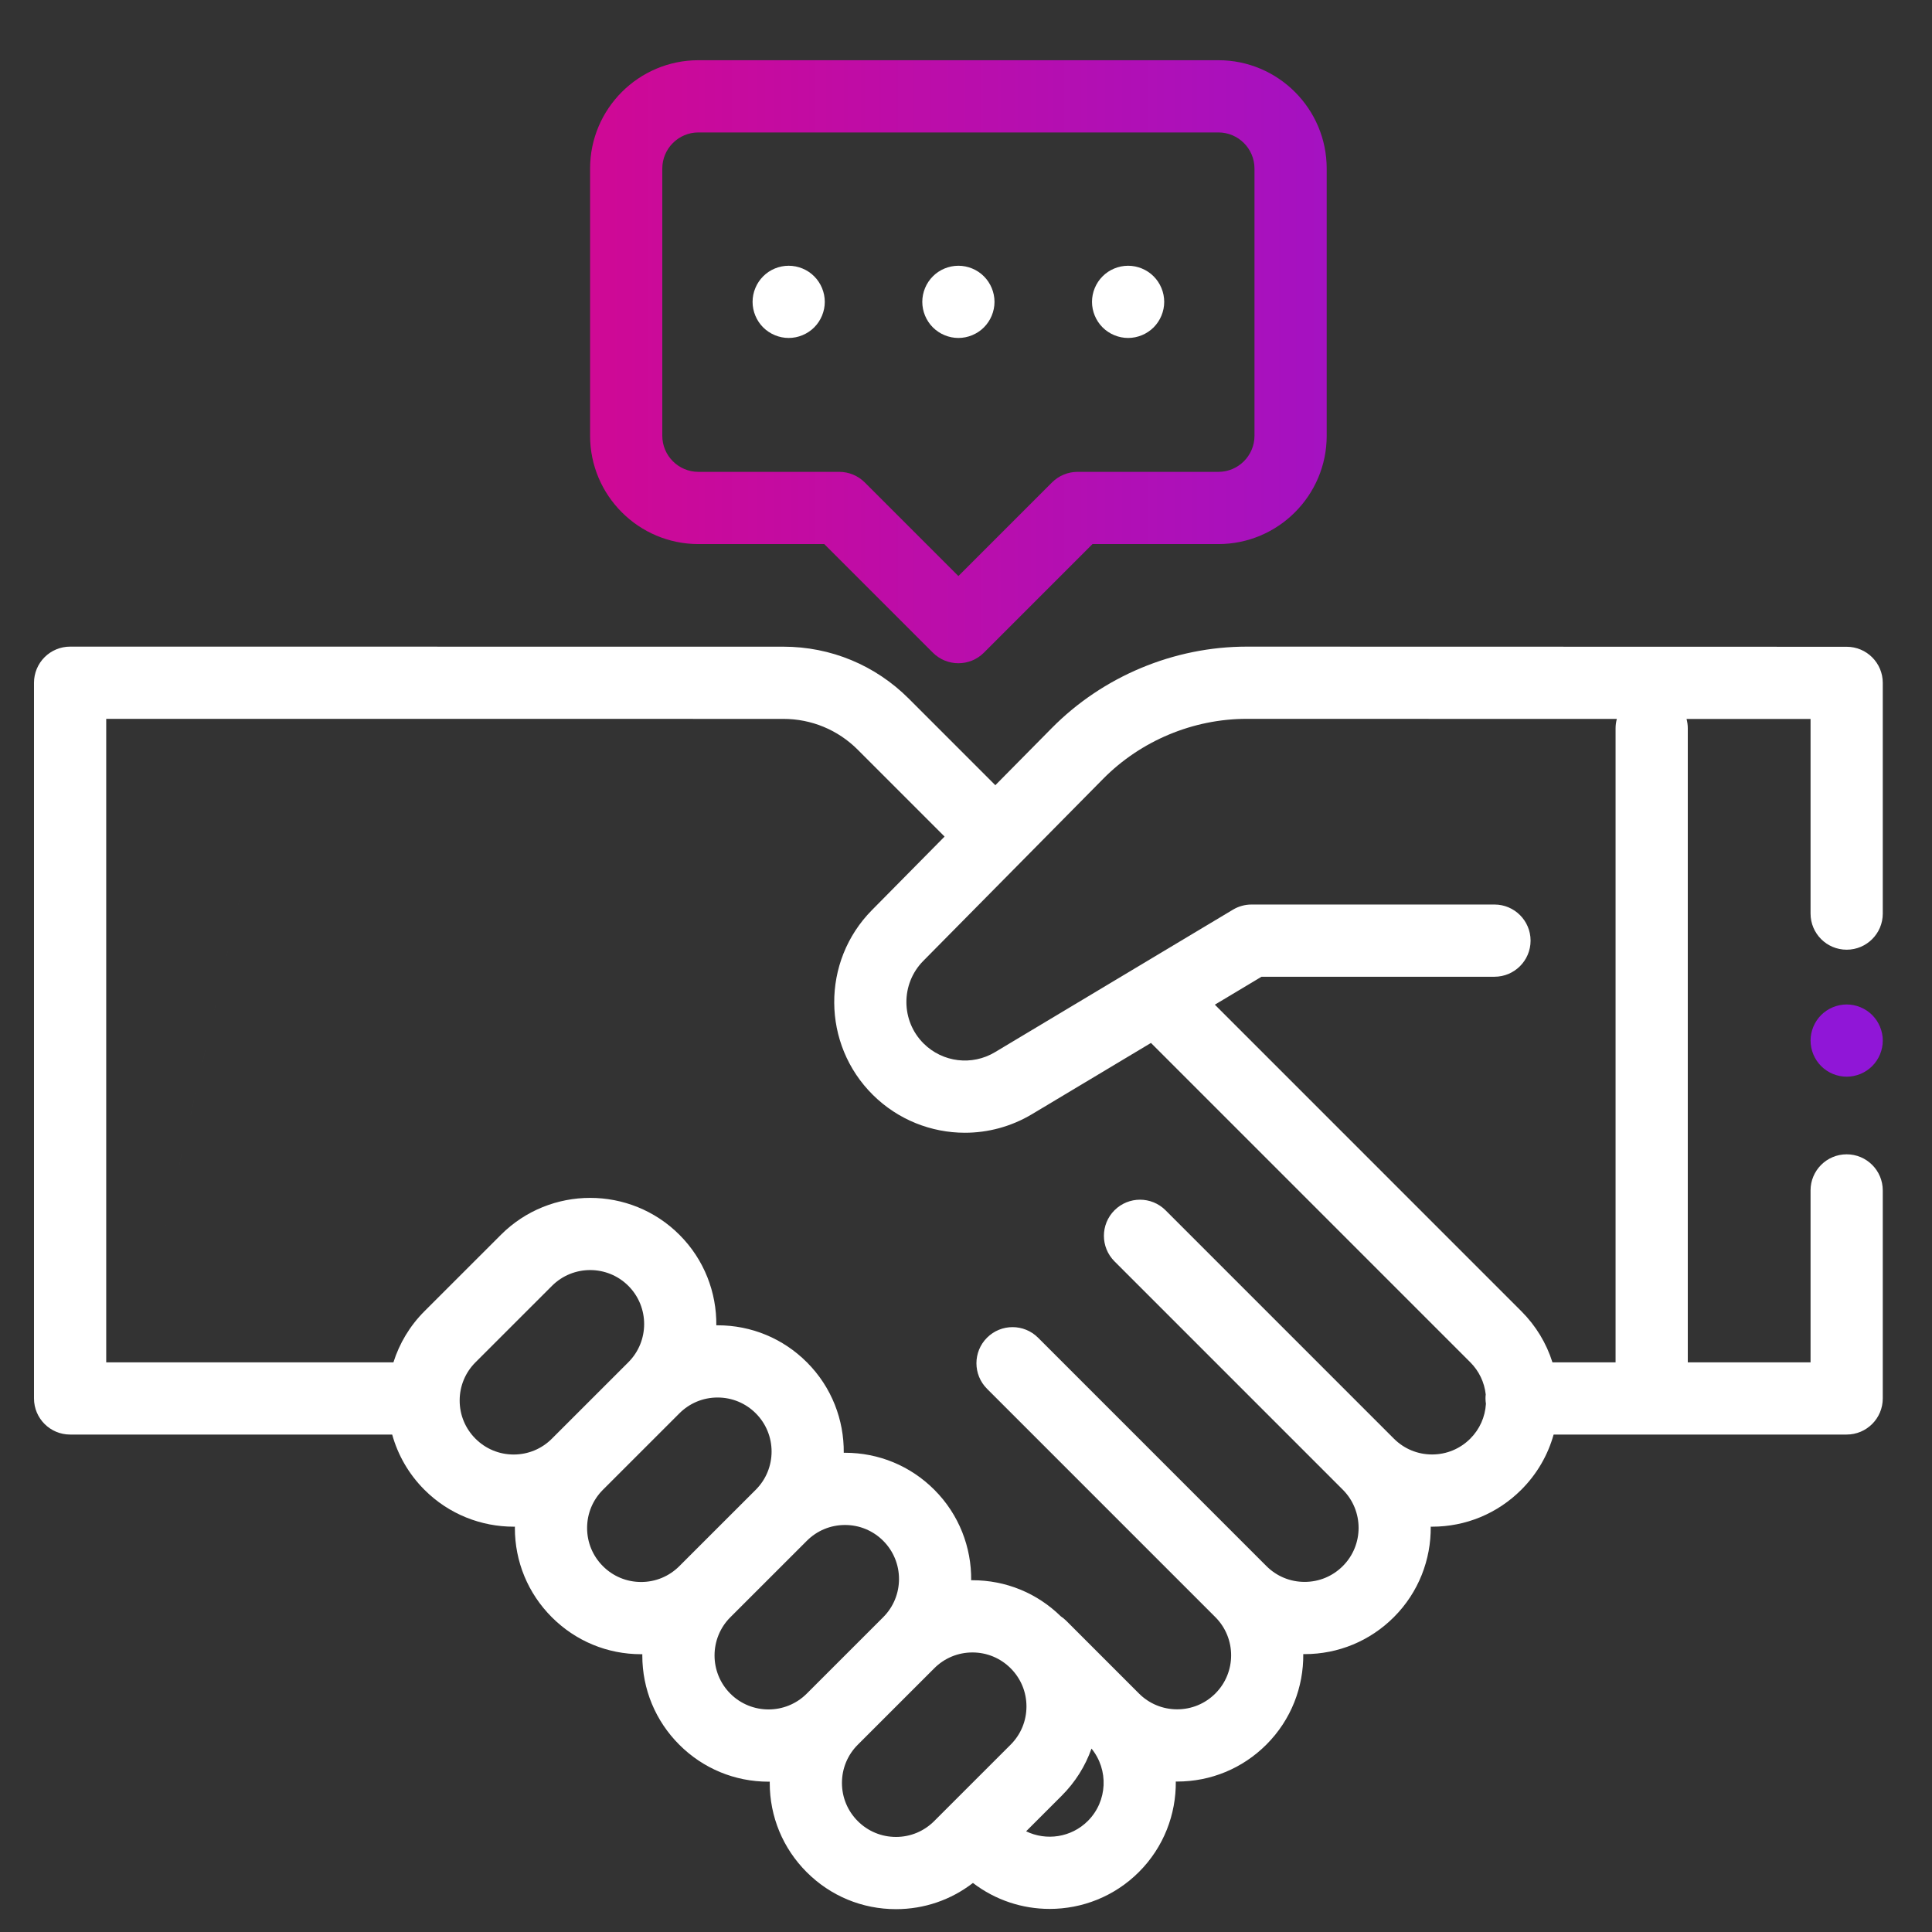
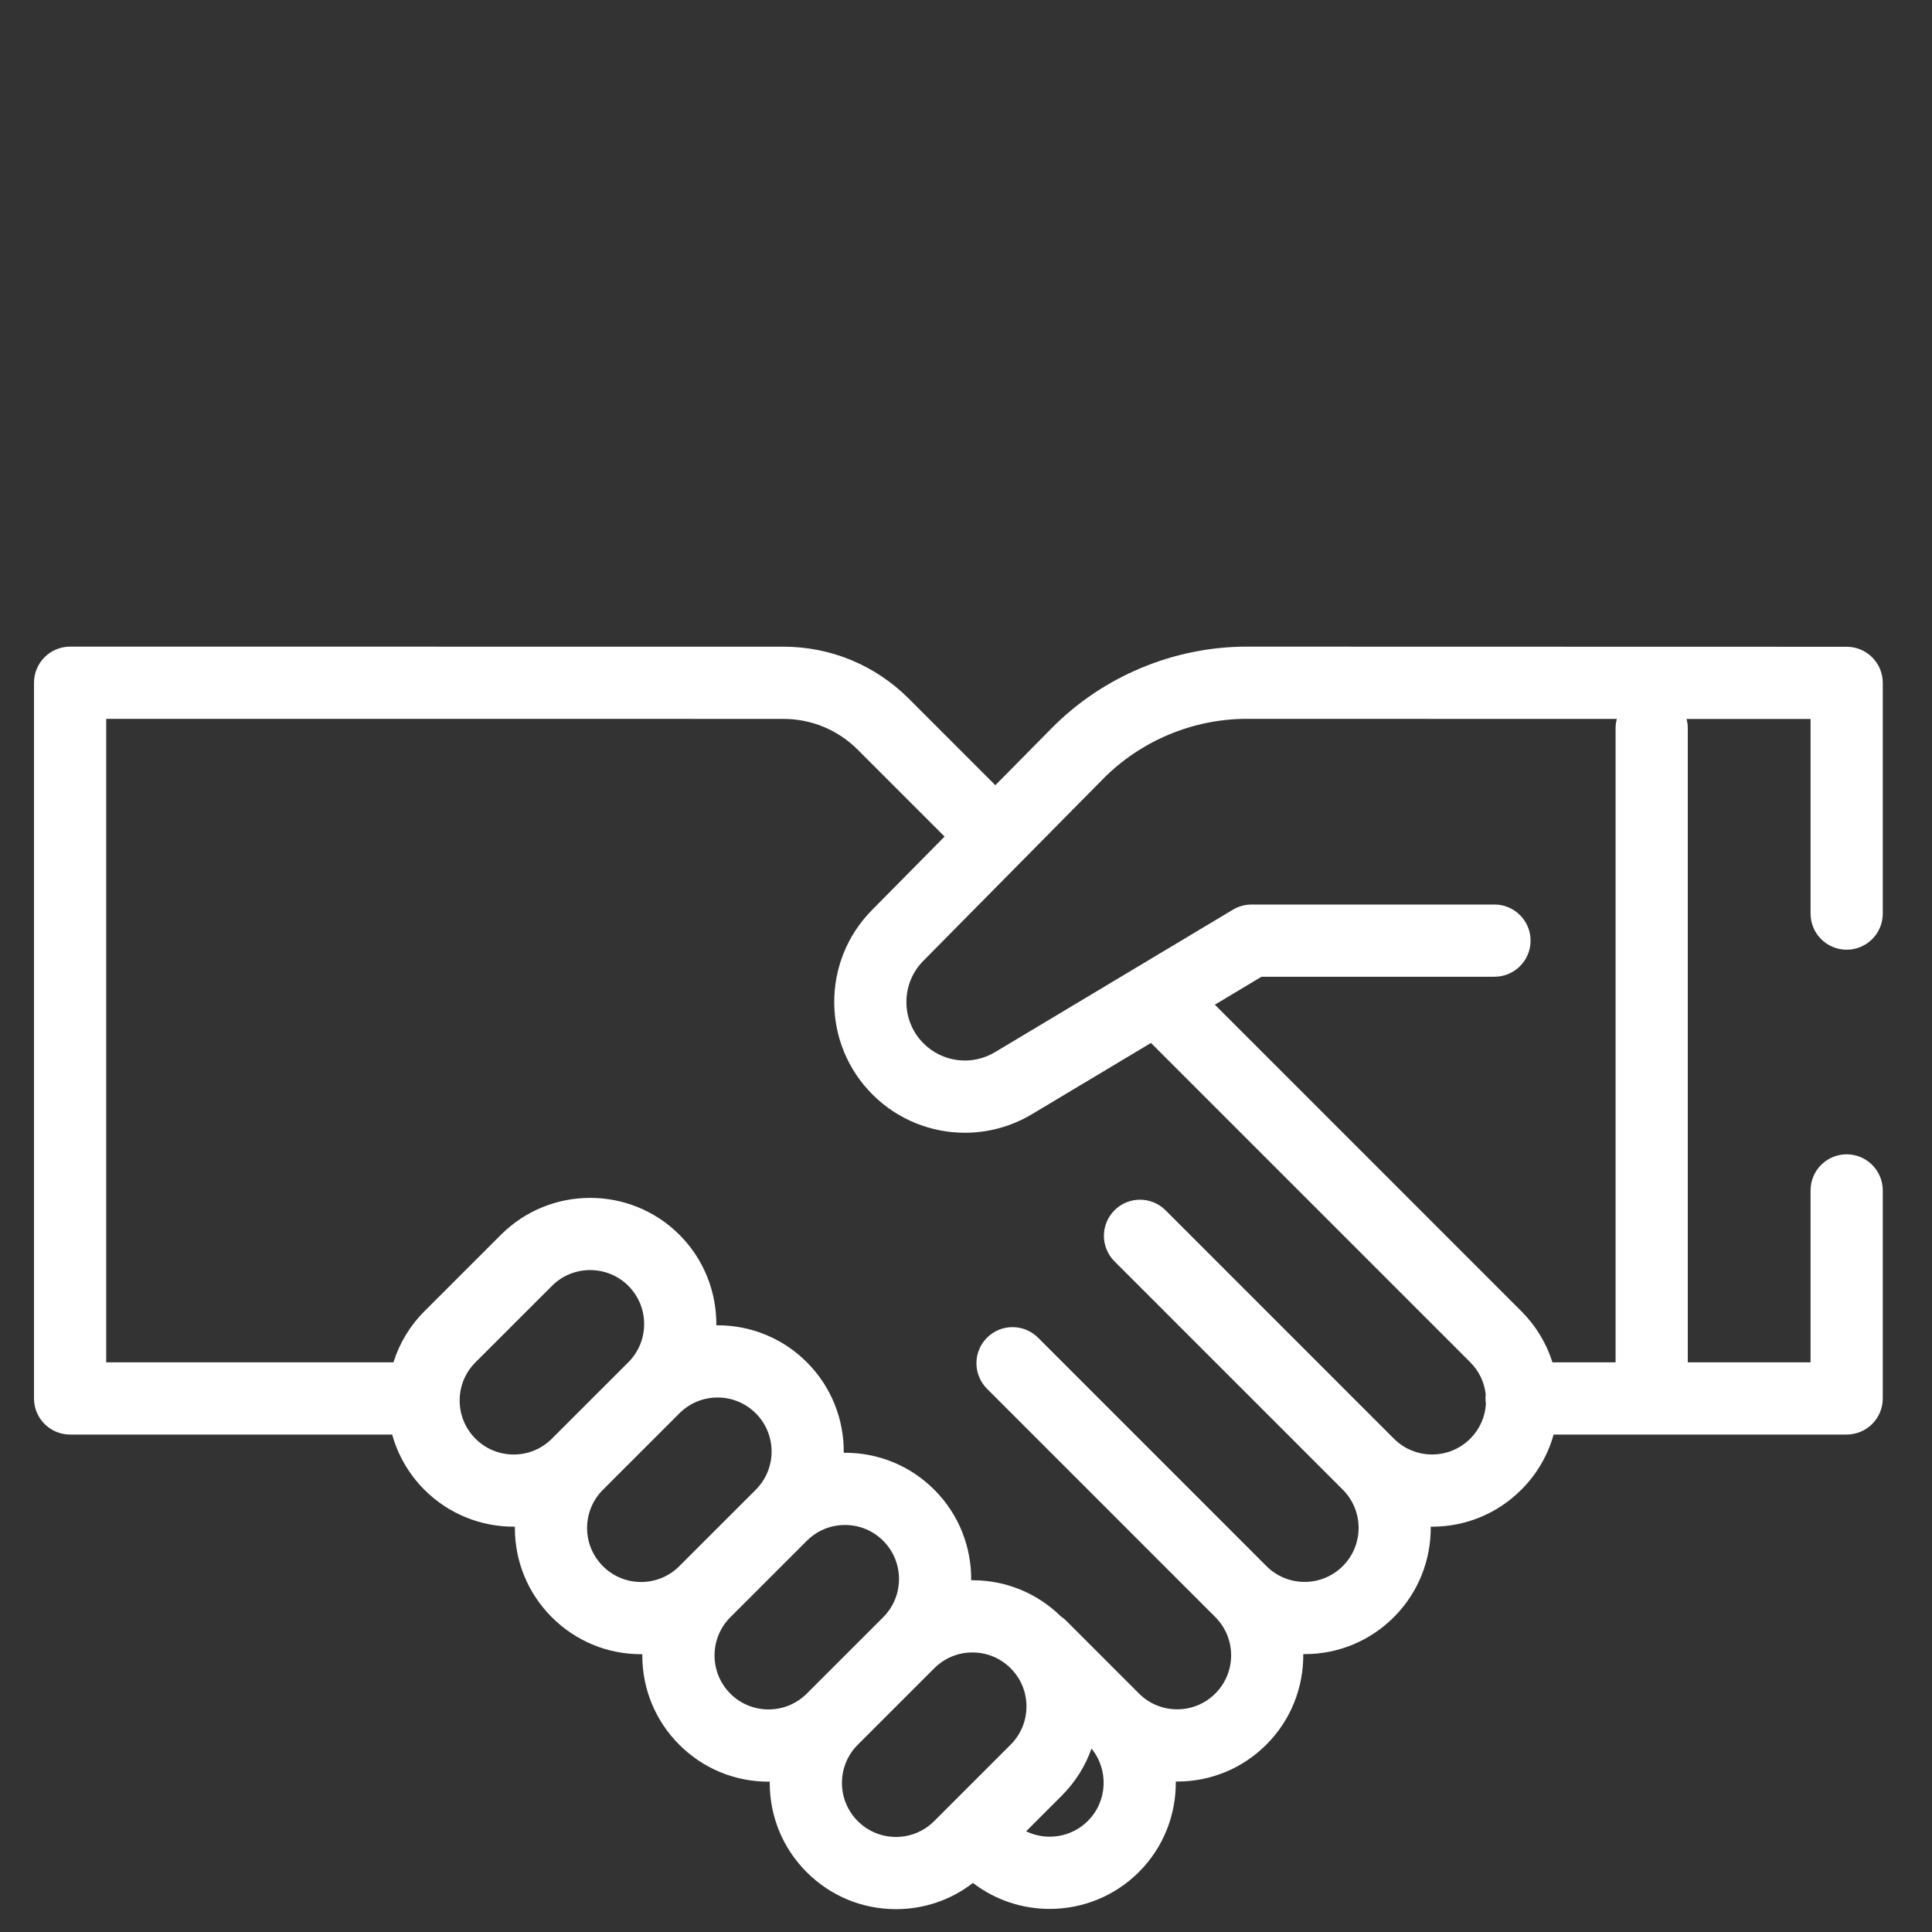
<svg xmlns="http://www.w3.org/2000/svg" xmlns:ns1="http://sodipodi.sourceforge.net/DTD/sodipodi-0.dtd" xmlns:ns2="http://www.inkscape.org/namespaces/inkscape" xmlns:xlink="http://www.w3.org/1999/xlink" version="1.1" id="Capa_1" x="0px" y="0px" viewBox="0 0 535.001 535.001" xml:space="preserve" width="535" height="535" ns1:docname="consulting1.svg" ns2:version="0.92.3 (2405546, 2018-03-11)">
  <rect x="0" y="0" width="535.001" height="535.001" fill="#333333" stroke="none" />
  <defs id="defs83">
    <linearGradient id="linearGradient4690" ns2:collect="always">
      <stop id="stop4686" offset="0" style="stop-color:#e6047d;stop-opacity:1" />
      <stop id="stop4688" offset="1" style="stop-color:#9016d7;stop-opacity:1" />
    </linearGradient>
    <linearGradient ns2:collect="always" xlink:href="#linearGradient4690" id="linearGradient4710" x1="120.481" y1="163.848" x2="235.502" y2="163.848" gradientUnits="userSpaceOnUse" />
    <linearGradient ns2:collect="always" xlink:href="#linearGradient4690" id="linearGradient4720" x1="322" y1="222" x2="458" y2="222" gradientUnits="userSpaceOnUse" />
    <linearGradient ns2:collect="always" xlink:href="#linearGradient4690" id="linearGradient4728" x1="322" y1="266" x2="416.292" y2="266" gradientUnits="userSpaceOnUse" />
    <linearGradient ns2:collect="always" xlink:href="#linearGradient4690" id="linearGradient7192" gradientUnits="userSpaceOnUse" x1="322" y1="222" x2="458" y2="222" />
    <linearGradient ns2:collect="always" xlink:href="#linearGradient4690" id="linearGradient7194" gradientUnits="userSpaceOnUse" x1="322" y1="266" x2="416.292" y2="266" />
    <linearGradient gradientUnits="userSpaceOnUse" y2="222" x2="458" y1="222" x1="322" id="linearGradient4720-1" xlink:href="#linearGradient4690" ns2:collect="always" />
    <linearGradient gradientUnits="userSpaceOnUse" y2="266" x2="416.292" y1="266" x1="322" id="linearGradient4728-5" xlink:href="#linearGradient4690" ns2:collect="always" />
    <linearGradient ns2:collect="always" xlink:href="#linearGradient4690" id="linearGradient8258" gradientUnits="userSpaceOnUse" x1="322" y1="222" x2="458" y2="222" />
    <linearGradient ns2:collect="always" xlink:href="#linearGradient4690" id="linearGradient8260" gradientUnits="userSpaceOnUse" x1="322" y1="266" x2="416.292" y2="266" />
    <linearGradient ns2:collect="always" xlink:href="#linearGradient4690" id="linearGradient7288" x1="43.532" y1="180.288" x2="457.983" y2="180.288" gradientUnits="userSpaceOnUse" />
    <linearGradient ns2:collect="always" xlink:href="#linearGradient4690" id="linearGradient11827" gradientUnits="userSpaceOnUse" x1="322" y1="222" x2="458" y2="222" />
    <linearGradient ns2:collect="always" xlink:href="#linearGradient4690" id="linearGradient11829" gradientUnits="userSpaceOnUse" x1="322" y1="222" x2="458" y2="222" />
    <linearGradient ns2:collect="always" xlink:href="#linearGradient4690" id="linearGradient11831" gradientUnits="userSpaceOnUse" x1="322" y1="266" x2="416.292" y2="266" />
    <linearGradient ns2:collect="always" xlink:href="#linearGradient4690" id="linearGradient11833" gradientUnits="userSpaceOnUse" x1="322" y1="266" x2="416.292" y2="266" />
    <linearGradient ns2:collect="always" xlink:href="#linearGradient4690" id="linearGradient11835" gradientUnits="userSpaceOnUse" x1="322" y1="222" x2="458" y2="222" />
    <linearGradient ns2:collect="always" xlink:href="#linearGradient4690" id="linearGradient11837" gradientUnits="userSpaceOnUse" x1="322" y1="222" x2="458" y2="222" />
    <linearGradient ns2:collect="always" xlink:href="#linearGradient4690" id="linearGradient11839" gradientUnits="userSpaceOnUse" x1="322" y1="266" x2="416.292" y2="266" />
    <linearGradient ns2:collect="always" xlink:href="#linearGradient4690" id="linearGradient11841" gradientUnits="userSpaceOnUse" x1="322" y1="266" x2="416.292" y2="266" />
    <linearGradient ns2:collect="always" xlink:href="#linearGradient4690" id="linearGradient11843" gradientUnits="userSpaceOnUse" x1="43.532" y1="180.288" x2="457.983" y2="180.288" />
    <linearGradient ns2:collect="always" xlink:href="#linearGradient4690" id="linearGradient11851" gradientUnits="userSpaceOnUse" x1="43.532" y1="180.288" x2="457.983" y2="180.288" />
    <linearGradient ns2:collect="always" xlink:href="#linearGradient4690" id="linearGradient11853" gradientUnits="userSpaceOnUse" x1="43.532" y1="180.288" x2="457.983" y2="180.288" />
    <linearGradient ns2:collect="always" xlink:href="#linearGradient4690" id="linearGradient11855" gradientUnits="userSpaceOnUse" x1="43.532" y1="180.288" x2="457.983" y2="180.288" />
    <linearGradient ns2:collect="always" xlink:href="#linearGradient4690" id="linearGradient11857" gradientUnits="userSpaceOnUse" x1="322" y1="222" x2="458" y2="222" />
    <linearGradient ns2:collect="always" xlink:href="#linearGradient4690" id="linearGradient11859" gradientUnits="userSpaceOnUse" x1="322" y1="222" x2="458" y2="222" />
    <linearGradient ns2:collect="always" xlink:href="#linearGradient4690" id="linearGradient11861" gradientUnits="userSpaceOnUse" x1="322" y1="266" x2="416.292" y2="266" />
    <linearGradient ns2:collect="always" xlink:href="#linearGradient4690" id="linearGradient11863" gradientUnits="userSpaceOnUse" x1="322" y1="266" x2="416.292" y2="266" />
  </defs>
  <ns1:namedview pagecolor="#000229" bordercolor="#666666" borderopacity="1" objecttolerance="10" gridtolerance="10" guidetolerance="10" ns2:pageopacity="0" ns2:pageshadow="2" ns2:window-width="1680" ns2:window-height="987" id="namedview81" showgrid="false" ns2:pagecheckerboard="true" ns2:zoom="0.65186406" ns2:cx="157.57937" ns2:cy="187.17525" ns2:window-x="-8" ns2:window-y="-8" ns2:window-maximized="1" ns2:current-layer="g6155" />
  <g id="g24" style="fill:url(#linearGradient4720);fill-opacity:1" transform="translate(0,23)">
    <g id="g22" style="fill:url(#linearGradient7192);fill-opacity:1">
		
	</g>
  </g>
  <g id="g36" style="fill:url(#linearGradient4728);fill-opacity:1" transform="translate(0,23)">
    <g id="g34" style="fill:url(#linearGradient7194);fill-opacity:1">
		
	</g>
  </g>
  <g id="g50" transform="translate(0,23)">
</g>
  <g id="g52" transform="translate(0,23)">
</g>
  <g id="g54" transform="translate(0,23)">
</g>
  <g id="g56" transform="translate(0,23)">
</g>
  <g id="g58" transform="translate(0,23)">
</g>
  <g id="g60" transform="translate(0,23)">
</g>
  <g id="g62" transform="translate(0,23)">
</g>
  <g id="g64" transform="translate(0,23)">
</g>
  <g id="g66" transform="translate(0,23)">
</g>
  <g id="g68" transform="translate(0,23)">
</g>
  <g id="g70" transform="translate(0,23)">
</g>
  <g id="g72" transform="translate(0,23)">
</g>
  <g id="g74" transform="translate(0,23)">
</g>
  <g id="g76" transform="translate(0,23)">
</g>
  <g id="g78" transform="translate(0,23)">
</g>
  <g id="g24-9" style="fill:url(#linearGradient4720-1);fill-opacity:1" transform="translate(-0.184,12.291)">
    <g id="g22-9" style="fill:url(#linearGradient8258);fill-opacity:1">
		
	</g>
  </g>
  <g id="g36-4" style="fill:url(#linearGradient4728-5);fill-opacity:1" transform="translate(-0.184,12.291)">
    <g id="g34-2" style="fill:url(#linearGradient8260);fill-opacity:1">
		
	</g>
  </g>
  <g id="g50-6" transform="translate(-0.184,12.291)">
</g>
  <g id="g52-5" transform="translate(-0.184,12.291)">
</g>
  <g id="g54-4" transform="translate(-0.184,12.291)">
</g>
  <g id="g56-8" transform="translate(-0.184,12.291)">
</g>
  <g id="g58-1" transform="translate(-0.184,12.291)">
</g>
  <g id="g60-2" transform="translate(-0.184,12.291)">
</g>
  <g id="g62-7" transform="translate(-0.184,12.291)">
</g>
  <g id="g64-8" transform="translate(-0.184,12.291)">
</g>
  <g id="g66-8" transform="translate(-0.184,12.291)">
</g>
  <g id="g68-4" transform="translate(-0.184,12.291)">
</g>
  <g id="g70-6" transform="translate(-0.184,12.291)">
</g>
  <g id="g72-3" transform="translate(-0.184,12.291)">
</g>
  <g id="g74-0" transform="translate(-0.184,12.291)">
</g>
  <g id="g76-6" transform="translate(-0.184,12.291)">
</g>
  <g id="g78-5" transform="translate(-0.184,12.291)">
</g>
  <g id="g6155" transform="translate(16.088,7.952)">
    <g id="g6035">
      <g id="g6033">
		
	</g>
    </g>
    <g id="g6041">
      <g id="g6039">
		
	</g>
    </g>
    <g id="g6059">
      <g id="g6057">
		
	</g>
    </g>
    <g id="g6065">
      <g id="g6063">
		
	</g>
    </g>
    <g id="g6071">
      <g id="g6069">
		
	</g>
    </g>
    <g id="g6079">
</g>
    <g id="g6081">
</g>
    <g id="g6083">
</g>
    <g id="g6085">
</g>
    <g id="g6087">
</g>
    <g id="g6089">
</g>
    <g id="g6091">
</g>
    <g id="g6093">
</g>
    <g id="g6095">
</g>
    <g id="g6097">
</g>
    <g id="g6099">
</g>
    <g id="g6101">
</g>
    <g id="g6103">
</g>
    <g id="g6105">
</g>
    <g id="g6107">
</g>
    <g id="g11787" transform="translate(-14.554,-6.418)">
      <g transform="translate(0,23)" style="fill:url(#linearGradient11829);fill-opacity:1" id="g24-7">
        <g style="fill:url(#linearGradient11827);fill-opacity:1" id="g22-5">
		
	</g>
      </g>
      <g transform="translate(0,23)" style="fill:url(#linearGradient11833);fill-opacity:1" id="g36-9">
        <g style="fill:url(#linearGradient11831);fill-opacity:1" id="g34-1">
		
	</g>
      </g>
      <g transform="translate(0,23)" id="g50-65">
</g>
      <g transform="translate(0,23)" id="g52-3">
</g>
      <g transform="translate(0,23)" id="g54-8">
</g>
      <g transform="translate(0,23)" id="g56-1">
</g>
      <g transform="translate(0,23)" id="g58-4">
</g>
      <g transform="translate(0,23)" id="g60-80">
</g>
      <g transform="translate(0,23)" id="g62-1">
</g>
      <g transform="translate(0,23)" id="g64-9">
</g>
      <g transform="translate(0,23)" id="g66-5">
</g>
      <g transform="translate(0,23)" id="g68-8">
</g>
      <g transform="translate(0,23)" id="g70-3">
</g>
      <g transform="translate(0,23)" id="g72-2">
</g>
      <g transform="translate(0,23)" id="g74-8">
</g>
      <g transform="translate(0,23)" id="g76-96">
</g>
      <g transform="translate(0,23)" id="g78-4">
</g>
      <g transform="translate(-0.184,12.291)" style="fill:url(#linearGradient11837);fill-opacity:1" id="g24-9-8">
        <g style="fill:url(#linearGradient11835);fill-opacity:1" id="g22-9-4">
		
	</g>
      </g>
      <g transform="translate(-0.184,12.291)" style="fill:url(#linearGradient11841);fill-opacity:1" id="g36-4-4">
        <g style="fill:url(#linearGradient11839);fill-opacity:1" id="g34-2-8">
		
	</g>
      </g>
      <g transform="translate(-0.184,12.291)" id="g50-6-7">
</g>
      <g transform="translate(-0.184,12.291)" id="g52-5-2">
</g>
      <g transform="translate(-0.184,12.291)" id="g54-4-3">
</g>
      <g transform="translate(-0.184,12.291)" id="g56-8-6">
</g>
      <g transform="translate(-0.184,12.291)" id="g58-1-4">
</g>
      <g transform="translate(-0.184,12.291)" id="g60-2-7">
</g>
      <g transform="translate(-0.184,12.291)" id="g62-7-8">
</g>
      <g transform="translate(-0.184,12.291)" id="g64-8-7">
</g>
      <g transform="translate(-0.184,12.291)" id="g66-8-7">
</g>
      <g transform="translate(-0.184,12.291)" id="g68-4-2">
</g>
      <g transform="translate(-0.184,12.291)" id="g70-6-4">
</g>
      <g transform="translate(-0.184,12.291)" id="g72-3-5">
</g>
      <g transform="translate(-0.184,12.291)" id="g74-0-9">
</g>
      <g transform="translate(-0.184,12.291)" id="g76-6-9">
</g>
      <g transform="translate(-0.184,12.291)" id="g78-5-8">
</g>
      <g transform="translate(16.088,7.952)" id="g6155-1">
        <g id="g6035-5">
          <g id="g6033-2">
		
	</g>
        </g>
        <g id="g6041-7">
          <g id="g6039-8">
		
	</g>
        </g>
        <g id="g6059-8">
          <g id="g6057-8">
		
	</g>
        </g>
        <g id="g6065-6">
          <g id="g6063-6">
		
	</g>
        </g>
        <g id="g6071-2">
          <g id="g6069-1">
		
	</g>
        </g>
        <g id="g6079-1">
</g>
        <g id="g6081-3">
</g>
        <g id="g6083-3">
</g>
        <g id="g6085-6">
</g>
        <g id="g6087-6">
</g>
        <g id="g6089-6">
</g>
        <g id="g6091-8">
</g>
        <g id="g6093-2">
</g>
        <g id="g6095-0">
</g>
        <g id="g6097-8">
</g>
        <g id="g6099-3">
</g>
        <g id="g6101-9">
</g>
        <g id="g6103-7">
</g>
        <g id="g6105-9">
</g>
        <g id="g6107-2">
</g>
        <g transform="translate(-16.088,-9.486)" id="g9390">
          <g id="g7190" transform="matrix(1,0,0,1,7.859,16.675)">
            <g id="g7079">
              <g id="g7077">
                <path id="path7075" d="m 501.979,246.312 c 5.523,0 9.999,-4.478 9.999,-9.999 v -63.888 c 10e-4,-5.521 -4.475,-9.998 -9.996,-9.999 l -166.107,-0.04 h -0.021 c -20.152,0 -39.833,8.222 -53.995,22.558 l -15.627,15.817 -23.958,-23.963 c -9.282,-9.282 -21.624,-14.396 -34.752,-14.397 l -197.5,-0.015 c -2.652,0 -5.195,1.054 -7.07,2.929 -1.876,1.875 -2.929,4.419 -2.929,7.07 v 198.191 c 0,5.522 4.477,9.999 9.999,9.999 h 89.186 c 1.559,5.602 4.528,10.889 8.923,15.287 6.815,6.816 15.768,10.226 24.722,10.226 0.114,0 0.227,-0.007 0.34,-0.008 -0.001,0.121 -0.009,0.241 -0.009,0.363 -0.001,9.336 3.633,18.115 10.234,24.718 6.601,6.603 15.379,10.241 24.716,10.243 h 0.005 c 0.114,0 0.227,-0.007 0.341,-0.008 -10e-4,0.116 -0.008,0.23 -0.008,0.346 -0.002,9.337 3.633,18.115 10.234,24.719 6.601,6.604 15.378,10.241 24.715,10.242 h 0.006 c 0.114,0 0.227,-0.007 0.341,-0.008 -0.001,0.116 -0.008,0.231 -0.008,0.347 -0.001,9.337 3.633,18.115 10.234,24.718 6.601,6.603 15.378,10.241 24.715,10.243 h 0.007 c 7.813,0 15.231,-2.556 21.314,-7.256 6.244,4.787 13.742,7.189 21.244,7.189 8.949,0 17.898,-3.405 24.713,-10.217 6.903,-6.901 10.305,-15.996 10.218,-25.062 0.121,0.001 0.241,0.009 0.363,0.009 h 0.007 c 9.334,0 18.11,-3.634 24.712,-10.233 6.903,-6.901 10.305,-15.996 10.217,-25.063 0.121,10e-4 0.242,0.009 0.363,0.009 h 0.005 c 9.334,0 18.111,-3.636 24.713,-10.234 6.903,-6.901 10.305,-15.995 10.217,-25.062 0.121,10e-4 0.242,0.009 0.363,0.009 h 0.005 c 9.334,0 18.111,-3.636 24.713,-10.234 4.315,-4.314 7.353,-9.56 8.949,-15.281 h 81.146 c 5.523,0 9.999,-4.478 9.999,-9.999 v -57.604 c 0,-5.521 -4.477,-9.999 -9.999,-9.999 -5.522,0 -9.999,4.478 -9.999,9.999 v 47.602 H 457.982 V 184.984 c 0,-0.89 -0.128,-1.749 -0.346,-2.571 l 34.343,0.008 v 53.891 c 0.001,5.522 4.477,10 10,10 z M 132.854,386.104 h -0.003 c -3.996,-10e-4 -7.75,-1.558 -10.576,-4.384 -2.825,-2.825 -4.38,-6.581 -4.379,-10.576 0.001,-3.995 1.557,-7.75 4.383,-10.575 l 21.18,-21.172 c 2.916,-2.915 6.744,-4.372 10.574,-4.372 3.831,0 7.662,1.459 10.578,4.375 5.83,5.833 5.828,15.322 -0.004,21.152 l -21.179,21.173 c -2.825,2.824 -6.581,4.379 -10.574,4.379 z m 35.286,35.299 h -0.002 c -3.996,-0.001 -7.75,-1.558 -10.575,-4.384 -2.825,-2.825 -4.38,-6.58 -4.379,-10.576 0.001,-3.995 1.558,-7.75 4.383,-10.575 l 21.179,-21.173 c 2.825,-2.824 6.58,-4.379 10.574,-4.379 h 0.003 c 3.996,0.001 7.75,1.558 10.576,4.383 v 10e-4 c 5.831,5.833 5.829,15.321 -0.003,21.151 l -21.18,21.172 c -2.826,2.825 -6.582,4.38 -10.576,4.38 z m 24.709,30.917 c -5.831,-5.833 -5.83,-15.323 0.004,-21.153 l 21.18,-21.172 c 2.825,-2.824 6.58,-4.379 10.574,-4.379 h 0.003 c 3.995,0 7.75,1.557 10.575,4.382 5.83,5.833 5.829,15.323 -0.003,21.153 l -21.18,21.172 c -5.832,5.831 -15.321,5.829 -21.153,-0.003 z m 60.119,31.625 c -0.002,0.002 -0.005,0.004 -0.007,0.006 -0.002,0.002 -0.004,0.005 -0.007,0.007 l -3.666,3.665 c -2.825,2.824 -6.579,4.379 -10.573,4.379 h -0.003 c -3.996,-0.001 -7.75,-1.558 -10.576,-4.384 -2.825,-2.825 -4.38,-6.581 -4.379,-10.576 0.001,-3.995 1.557,-7.75 4.383,-10.575 l 21.18,-21.172 c 2.825,-2.824 6.58,-4.38 10.575,-4.38 h 0.001 c 3.997,10e-4 7.751,1.558 10.576,4.383 v 10e-4 c 2.825,2.825 4.38,6.58 4.379,10.576 -10e-4,3.995 -1.558,7.75 -4.383,10.575 z m 38.881,3.628 c -4.619,4.617 -11.524,5.562 -17.094,2.869 l 9.851,-9.848 c 3.75,-3.749 6.54,-8.2 8.254,-13.056 4.799,5.87 4.462,14.564 -1.011,20.035 z M 397.746,381.712 c -2.824,2.823 -6.579,4.379 -10.574,4.379 h -0.002 c -3.996,-0.001 -7.751,-1.558 -10.577,-4.384 l -63.228,-63.236 c -3.905,-3.906 -10.235,-3.905 -14.141,-10e-4 -1.953,1.952 -2.929,4.511 -2.929,7.07 0,2.559 0.976,5.118 2.929,7.07 l 63.227,63.235 c 5.831,5.833 5.829,15.322 -0.003,21.152 -2.825,2.824 -6.58,4.38 -10.575,4.38 h -0.002 c -3.996,-0.001 -7.75,-1.558 -10.576,-4.384 l -63.229,-63.236 c -3.905,-3.905 -10.235,-3.904 -14.141,-0.001 -3.905,3.905 -3.906,10.235 0,14.141 l 63.228,63.235 c 5.831,5.833 5.83,15.323 -0.003,21.153 -2.825,2.824 -6.579,4.379 -10.574,4.379 h -0.002 c -3.996,-10e-4 -7.751,-1.558 -10.576,-4.383 l -20.1,-20.107 c -0.477,-0.478 -0.992,-0.895 -1.533,-1.256 -6.571,-6.447 -15.242,-9.999 -24.462,-10.001 h -0.005 c -0.12,0 -0.238,0.007 -0.357,0.009 0.091,-9.066 -3.308,-18.161 -10.209,-25.065 v -10e-4 c -6.601,-6.603 -15.379,-10.24 -24.715,-10.241 h -0.006 c -0.119,0 -0.237,0.008 -0.356,0.009 0.091,-9.066 -3.308,-18.161 -10.209,-25.065 -6.601,-6.603 -15.378,-10.241 -24.715,-10.243 h -0.007 c -0.119,0 -0.237,0.008 -0.356,0.009 0.091,-9.066 -3.308,-18.161 -10.209,-25.065 v -0.001 c -13.627,-13.63 -35.803,-13.636 -49.434,-0.008 l -21.18,21.172 c -4.099,4.098 -6.956,8.971 -8.591,14.15 L 20.021,360.575 V 182.383 l 187.5,0.014 c 7.786,0.001 15.107,3.034 20.612,8.539 l 24.044,24.049 -20.132,20.377 c -14.022,14.192 -13.887,37.151 0.3,51.179 6.966,6.887 16.166,10.46 25.457,10.46 6.384,0 12.812,-1.688 18.587,-5.146 l 32.939,-19.725 88.421,88.429 c 2.424,2.424 3.905,5.536 4.278,8.894 -0.041,0.368 -0.067,0.742 -0.067,1.121 0,0.507 0.05,1.001 0.123,1.488 -0.223,3.647 -1.731,7.045 -4.337,9.65 z m 40.239,-196.728 v 175.591 h -17.481 c -1.667,-5.283 -4.584,-10.125 -8.612,-14.155 l -84.875,-84.882 12.921,-7.737 h 64.512 c 5.523,0 9.999,-4.478 9.999,-9.999 0,-5.522 -4.477,-9.999 -9.999,-9.999 h -67.277 c -1.81,0 -3.585,0.491 -5.138,1.421 L 266.114,274.7 c -6.345,3.801 -14.451,2.821 -19.709,-2.379 -6.348,-6.276 -6.409,-16.551 -0.134,-22.901 l 49.815,-50.421 c 10.432,-10.56 24.926,-16.615 39.769,-16.615 h 0.015 l 102.462,0.025 c -0.219,0.823 -0.347,1.683 -0.347,2.575 z" ns2:connector-curvature="0" style="fill:#ffffff" ns1:nodetypes="sscccscccsccsssccsccscsccscsccscscsccssccssccssccsssssccscccsscssccscccssccsccscccccscccsscccccsccscssccscccsccccccccscccsscccscccccccscccccsccccscccscccccccccccccsccccsccscccccsssscccccsccs" />
              </g>
            </g>
            <g id="g7085">
              <g id="g7083">
		
	</g>
            </g>
            <g id="g7091">
              <g id="g7089">
                <path id="path7087" d="m 64.018,200.982 c -47.918,211.563 -23.959,105.782 0,0 z" ns2:connector-curvature="0" style="fill:#ffffff" ns1:nodetypes="cc" />
              </g>
            </g>
            <g id="g7097">
              <g id="g7095">
		
	</g>
            </g>
            <g id="g7103">
              <g id="g7101">
		
	</g>
            </g>
            <g id="g7109">
              <g id="g7107">
		
	</g>
            </g>
            <g id="g7115">
              <g id="g7113">
		
	</g>
            </g>
            <g id="g7117">
</g>
            <g id="g7119">
</g>
            <g id="g7121">
</g>
            <g id="g7123">
</g>
            <g id="g7125">
</g>
            <g id="g7127">
</g>
            <g id="g7129">
</g>
            <g id="g7131">
</g>
            <g id="g7133">
</g>
            <g id="g7135">
</g>
            <g id="g7137">
</g>
            <g id="g7139">
</g>
            <g id="g7141">
</g>
            <g id="g7143">
</g>
            <g id="g7145">
</g>
          </g>
          <g transform="matrix(1,0,0,1,7.859,16.675)" id="g7272" style="fill:#aa4400">
            <g id="g7204" style="fill:#aa4400">
              <g id="g7202" style="fill:#aa4400">
		
	</g>
            </g>
            <g id="g7210" style="fill:#aa4400">
              <g id="g7208" style="fill:#aa4400">
		
	</g>
            </g>
            <g id="g7216" style="fill:#aa4400">
              <g id="g7214" style="fill:#aa4400">
		
	</g>
            </g>
            <g id="g7222" style="fill:#aa4400">
              <g id="g7220" style="fill:#aa4400">
                <g id="g7280" style="fill:url(#linearGradient7288);fill-opacity:1">
                  <g style="fill:url(#linearGradient11855)" id="g7973">
                    <g style="fill:url(#linearGradient11853);fill-opacity:1" id="g9411">
-                       <path style="fill:url(#linearGradient11843);fill-opacity:1" ns2:connector-curvature="0" d="m 509.049,264.407 c -1.86,-1.86 -4.44,-2.93 -7.069,-2.93 -2.63,0 -5.21,1.069 -7.069,2.93 -1.86,1.86 -2.93,4.44 -2.93,7.069 0,2.64 1.07,5.21 2.93,7.068 1.86,1.87 4.44,2.931 7.069,2.931 2.63,0 5.21,-1.061 7.069,-2.931 1.86,-1.859 2.93,-4.43 2.93,-7.068 0,-2.629 -1.07,-5.209 -2.93,-7.069 z" id="path7081" />
-                       <path style="fill:#ffffff;fill-opacity:1" ns2:connector-curvature="0" d="m 216.074,59.845 c -1.86,-1.87 -4.44,-2.93 -7.069,-2.93 -2.64,0 -5.21,1.06 -7.069,2.93 -1.86,1.86 -2.93,4.431 -2.93,7.069 0,2.63 1.07,5.21 2.93,7.069 1.86,1.86 4.44,2.93 7.069,2.93 2.629,0 5.21,-1.07 7.069,-2.93 1.86,-1.86 2.93,-4.44 2.93,-7.069 0,-2.64 -1.07,-5.209 -2.93,-7.069 z" id="path7099" />
-                       <path style="fill:#ffffff;fill-opacity:1" ns2:connector-curvature="0" d="m 263.07,59.845 c -1.86,-1.87 -4.44,-2.93 -7.069,-2.93 -2.629,0 -5.21,1.06 -7.069,2.93 -1.86,1.86 -2.93,4.431 -2.93,7.069 0,2.63 1.07,5.21 2.93,7.069 1.86,1.86 4.44,2.93 7.069,2.93 2.629,0 5.21,-1.07 7.069,-2.93 1.86,-1.86 2.93,-4.44 2.93,-7.069 0,-2.64 -1.07,-5.209 -2.93,-7.069 z" id="path7105" />
-                       <path style="fill:#ffffff;fill-opacity:1" ns2:connector-curvature="0" d="m 310.066,59.845 c -1.86,-1.87 -4.44,-2.93 -7.069,-2.93 -2.63,0 -5.21,1.06 -7.069,2.93 -1.86,1.86 -2.93,4.431 -2.93,7.069 0,2.63 1.07,5.21 2.93,7.069 1.86,1.859 4.44,2.93 7.069,2.93 2.63,0 5.21,-1.07 7.069,-2.93 1.86,-1.86 2.93,-4.44 2.93,-7.069 0,-2.64 -1.07,-5.209 -2.93,-7.069 z" id="path7111" />
-                       <path id="path7218" d="M 327.995,0 H 184.007 C 167.466,0 154.01,13.457 154.01,29.997 v 73.994 c 0,16.541 13.457,29.997 29.997,29.997 h 34.855 l 30.068,30.068 c 1.953,1.952 4.512,2.929 7.07,2.929 2.558,0 5.119,-0.977 7.07,-2.929 l 30.068,-30.068 h 34.855 c 16.541,0 29.997,-13.457 29.997,-29.997 V 29.997 C 357.992,13.457 344.535,0 327.995,0 Z m 9.999,103.991 c 0,5.513 -4.486,9.999 -9.999,9.999 h -38.997 c -2.652,0 -5.196,1.054 -7.07,2.929 l -25.927,25.927 -25.927,-25.927 c -1.875,-1.875 -4.419,-2.929 -7.07,-2.929 h -38.997 c -5.514,0 -9.999,-4.486 -9.999,-9.999 V 29.997 c 0,-5.514 4.486,-9.999 9.999,-9.999 h 143.988 c 5.513,0 9.999,4.486 9.999,9.999 z" ns2:connector-curvature="0" style="fill:url(#linearGradient11851);fill-opacity:1" />
-                     </g>
+                       </g>
                  </g>
                </g>
              </g>
            </g>
            <g id="g7228" style="fill:#aa4400">
              <g id="g7226" style="fill:#aa4400">
		
	</g>
            </g>
            <g id="g7234" style="fill:#aa4400">
              <g id="g7232" style="fill:#aa4400">
		
	</g>
            </g>
            <g id="g7240" style="fill:#aa4400">
              <g id="g7238" style="fill:#aa4400">
		
	</g>
            </g>
            <g id="g7242" style="fill:#aa4400">
</g>
            <g id="g7244" style="fill:#aa4400">
</g>
            <g id="g7246" style="fill:#aa4400">
</g>
            <g id="g7248" style="fill:#aa4400">
</g>
            <g id="g7250" style="fill:#aa4400">
</g>
            <g id="g7252" style="fill:#aa4400">
</g>
            <g id="g7254" style="fill:#aa4400">
</g>
            <g id="g7256" style="fill:#aa4400">
</g>
            <g id="g7258" style="fill:#aa4400">
</g>
            <g id="g7260" style="fill:#aa4400">
</g>
            <g id="g7262" style="fill:#aa4400">
</g>
            <g id="g7264" style="fill:#aa4400">
</g>
            <g id="g7266" style="fill:#aa4400">
</g>
            <g id="g7268" style="fill:#aa4400">
</g>
            <g id="g7270" style="fill:#aa4400">
</g>
          </g>
          <g id="g24-8" style="fill:url(#linearGradient11859);fill-opacity:1" transform="translate(0,23)">
            <g id="g22-93" style="fill:url(#linearGradient11857);fill-opacity:1">
		
	</g>
          </g>
          <g id="g36-1" style="fill:url(#linearGradient11863);fill-opacity:1" transform="translate(0,23)">
            <g id="g34-9" style="fill:url(#linearGradient11861);fill-opacity:1">
		
	</g>
          </g>
          <g id="g50-2" transform="translate(0,23)">
</g>
          <g id="g52-8" transform="translate(0,23)">
</g>
          <g id="g54-0" transform="translate(0,23)">
</g>
          <g id="g56-4" transform="translate(0,23)">
</g>
          <g id="g58-2" transform="translate(0,23)">
</g>
          <g id="g60-8" transform="translate(0,23)">
</g>
          <g id="g62-4" transform="translate(0,23)">
</g>
          <g id="g64-1" transform="translate(0,23)">
</g>
          <g id="g66-3" transform="translate(0,23)">
</g>
          <g id="g68-0" transform="translate(0,23)">
</g>
          <g id="g70-7" transform="translate(0,23)">
</g>
          <g id="g72-0" transform="translate(0,23)">
</g>
          <g id="g74-07" transform="translate(0,23)">
</g>
          <g id="g76-9" transform="translate(0,23)">
</g>
          <g id="g78-9" transform="translate(0,23)">
</g>
        </g>
      </g>
    </g>
  </g>
</svg>